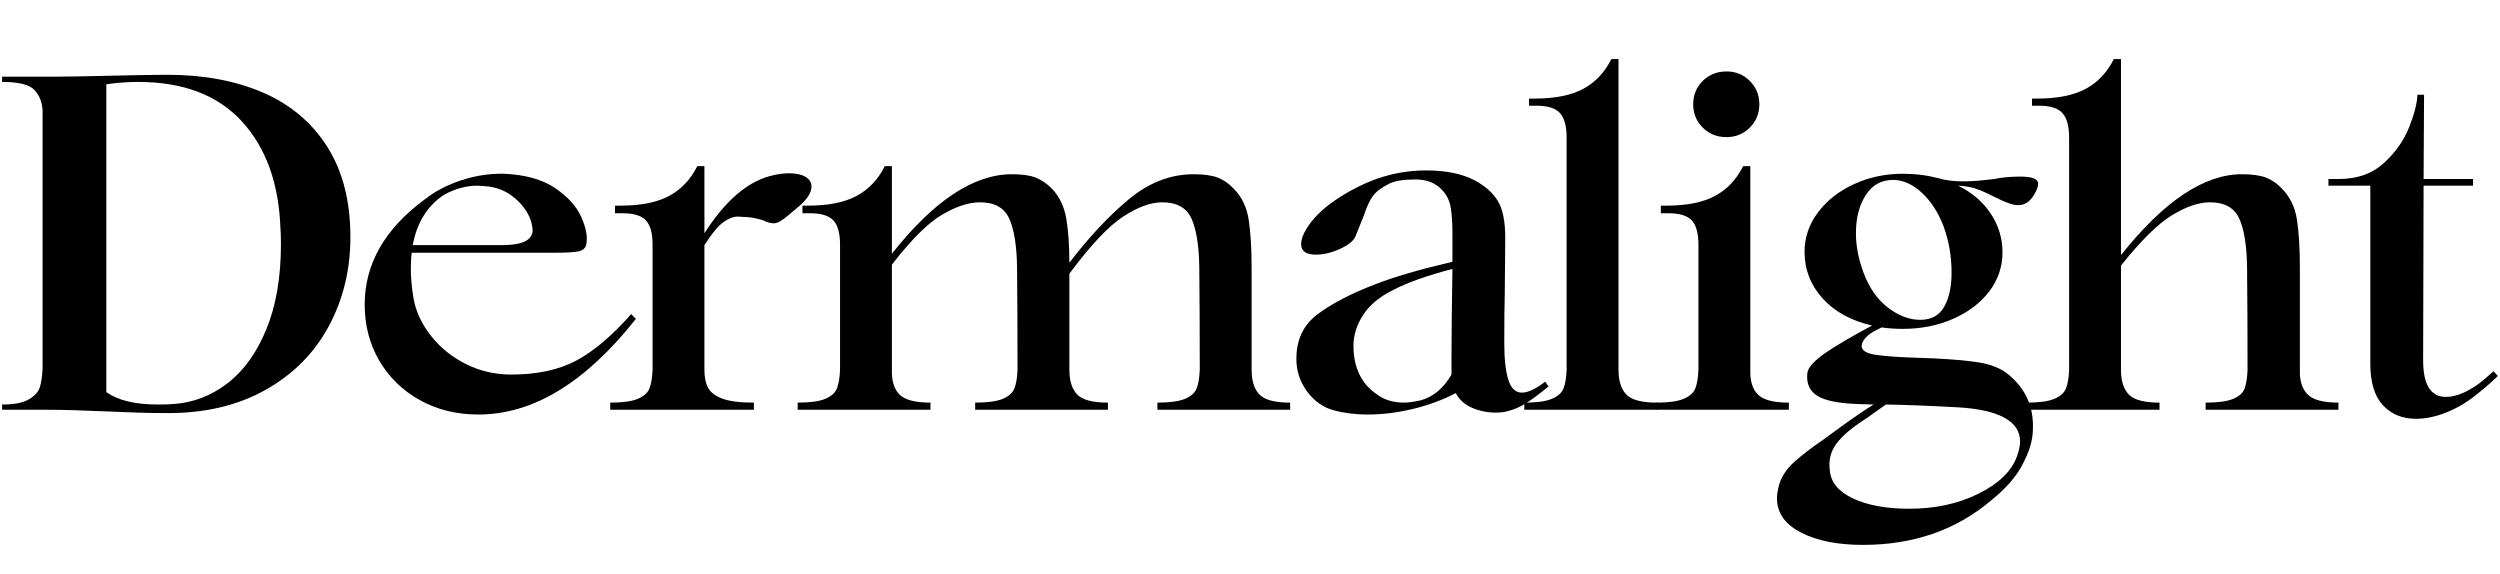
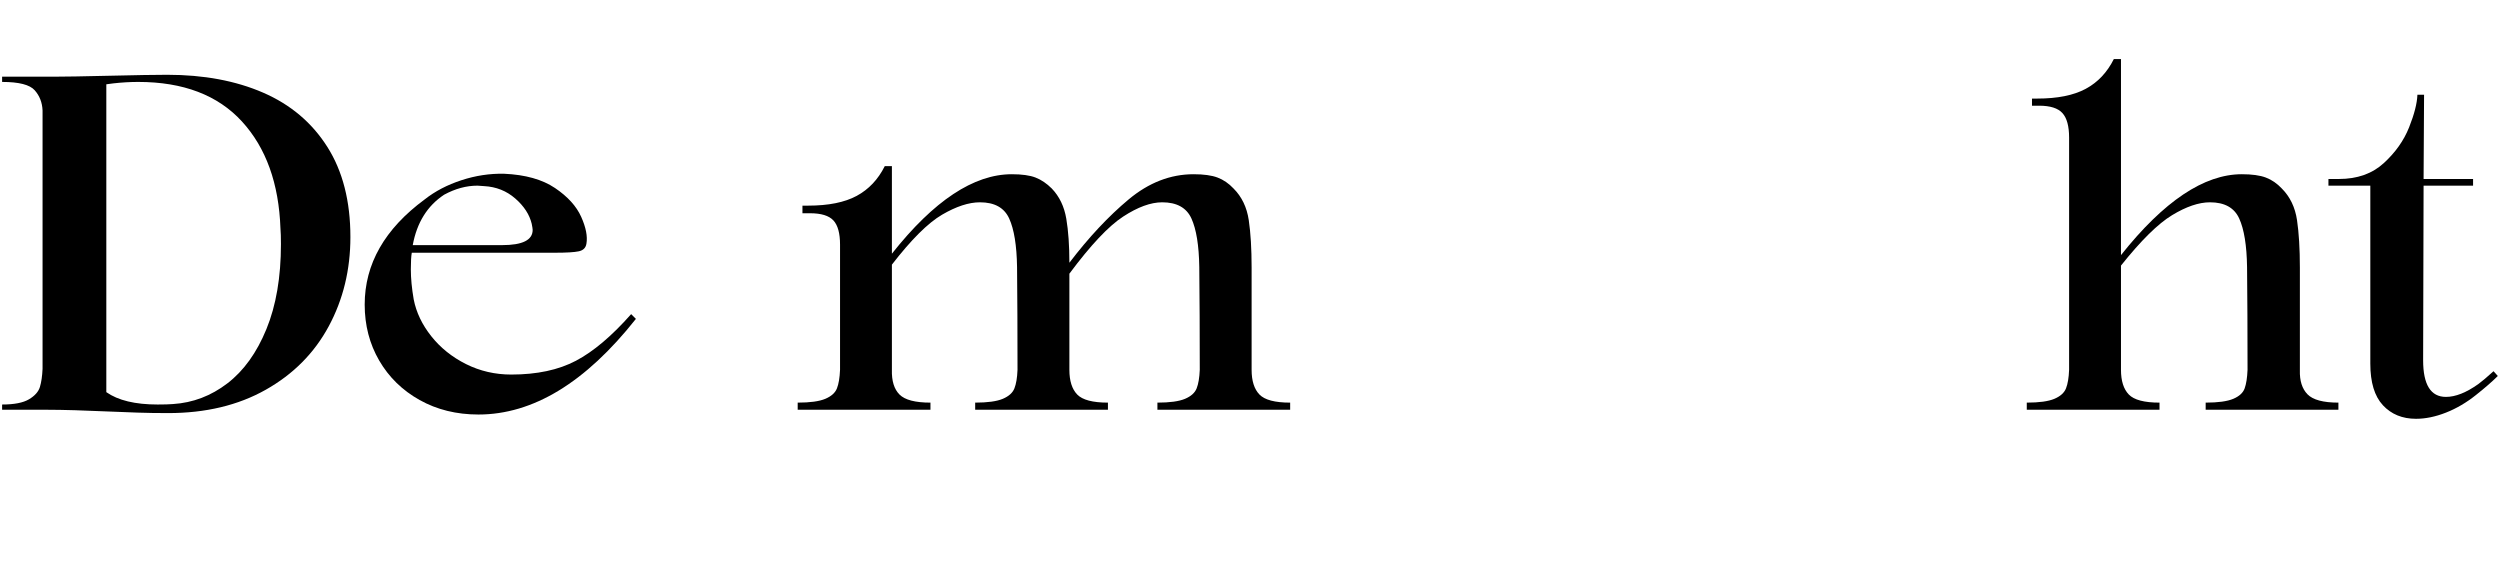
<svg xmlns="http://www.w3.org/2000/svg" width="2370" height="544" viewBox="0 0 2370 544" fill="none">
  <path d="M158.514 70.891C193.099 70.891 223.396 76.536 249.404 87.817C275.422 99.087 295.722 116.231 310.308 139.24C324.89 162.237 332.183 190.725 332.183 224.702C332.183 255.684 325.342 283.881 311.66 309.291C297.978 334.7 278.047 354.777 251.878 369.509C225.72 384.247 194.903 391.613 159.429 391.613C148.892 391.613 139.187 391.457 130.318 391.155C121.46 390.849 113.714 390.552 107.091 390.261C80.028 389.055 59.287 388.452 44.856 388.452H2V383.482C13.421 383.482 21.91 381.835 27.472 378.534C33.045 375.222 36.502 371.313 37.848 366.806C39.205 362.289 40.037 356.57 40.344 349.651V104.722C40.037 97.21 37.557 90.827 32.9 85.571C28.242 80.305 17.938 77.669 2 77.669V72.7H51.156C61.08 72.7 78.672 72.403 103.931 71.805C129.2 71.197 147.395 70.891 158.514 70.891ZM163.941 383.046C182.874 381.84 200.086 375.3 215.572 363.417C231.069 351.538 243.399 334.399 252.564 311.994C261.739 289.594 266.33 262.754 266.33 231.48C266.33 224.868 266.174 219.909 265.872 216.592C264.375 173.897 252.195 140.071 229.338 115.119C206.475 90.156 173.699 77.669 131.004 77.669C123.487 77.669 115.669 78.122 107.549 79.021L100.791 79.915V371.755C111.905 379.573 128.14 383.482 149.49 383.482C155.811 383.482 160.625 383.337 163.941 383.046Z" fill="black" />
  <path d="M602.841 302.303C555.026 362.745 505.261 392.963 453.542 392.963C432.79 392.963 414.211 388.384 397.815 379.219C381.429 370.044 368.646 357.562 359.471 341.769C350.306 325.982 345.727 308.312 345.727 288.766C345.727 250.272 364.67 217.043 402.556 189.081C412.48 181.263 424.129 175.181 437.51 170.824C450.901 166.458 464.36 164.42 477.891 164.711C498.03 165.615 514.119 170.128 526.154 178.248C538.183 186.373 546.453 195.475 550.96 205.55C555.478 215.614 557.136 224.108 555.93 231.022C555.317 234.931 552.905 237.338 548.694 238.237C544.494 239.142 536.977 239.589 526.154 239.589H390.371C389.773 242.906 389.477 248.172 389.477 255.392C389.477 263.809 390.376 273.275 392.18 283.796C394.592 296.138 400.154 307.792 408.877 318.771C417.595 329.74 428.569 338.536 441.794 345.159C455.029 351.771 469.314 355.077 484.649 355.077C509.004 355.077 529.449 350.721 545.991 341.998C562.543 333.28 579.988 318.543 598.329 297.791L602.841 302.303ZM421.062 184.569C405.119 195.09 395.195 211.029 391.286 232.374H476.082C495.337 232.374 504.965 227.565 504.965 217.943C504.965 217.043 504.658 215.089 504.05 212.079C501.939 203.361 496.751 195.397 488.475 188.187C480.21 180.966 470.369 177.052 458.948 176.439L452.627 176.002C442.105 176.002 431.584 178.861 421.062 184.569Z" fill="black" />
-   <path d="M729.588 166.978C736.211 165.179 742.382 164.275 748.095 164.275C754.707 164.275 759.89 165.408 763.648 167.664C767.402 169.91 769.284 172.987 769.284 176.897C769.284 183.218 764.319 190.288 754.395 198.106C752.591 199.603 750.185 201.636 747.18 204.199C744.17 206.751 741.462 208.706 739.049 210.063C736.648 211.409 734.397 211.929 732.292 211.622C729.297 211.331 726.438 210.432 723.725 208.919C716.805 206.814 711.092 205.758 706.591 205.758L699.375 205.322C695.159 205.322 690.569 207.125 685.61 210.728C680.645 214.336 674.703 221.551 667.789 232.374V350.566C667.789 357.485 668.918 363.125 671.179 367.492C673.435 371.848 677.947 375.305 684.716 377.868C691.479 380.42 701.475 381.694 714.7 381.694V388.452H578.48V381.694C590.208 381.694 598.926 380.498 604.639 378.097C610.362 375.685 614.048 372.373 615.701 368.157C617.349 363.946 618.326 358.083 618.633 350.566V231.938C618.633 221.114 616.523 213.447 612.312 208.94C608.096 204.422 600.73 202.161 590.208 202.161H582.993V194.946H588.399C607.654 194.946 622.989 191.863 634.416 185.692C645.836 179.527 654.71 170.128 661.031 157.496H667.789V221.104C687.044 191.036 707.641 172.998 729.588 166.978Z" fill="black" />
  <path d="M1186.53 350.566C1186.53 361.087 1189.01 368.906 1193.98 374.021C1198.94 379.136 1208.64 381.694 1223.07 381.694V388.452H1097.23V381.694C1108.95 381.694 1117.67 380.498 1123.38 378.097C1129.09 375.685 1132.77 372.373 1134.43 368.157C1136.09 363.946 1137.07 358.083 1137.38 350.566C1137.38 315.081 1137.22 282.601 1136.92 253.126C1136.61 232.681 1134.13 217.351 1129.48 207.131C1124.82 196.9 1115.57 191.785 1101.74 191.785C1090.91 191.785 1078.58 196.297 1064.75 205.322C1050.91 214.336 1033.92 232.374 1013.78 259.448V350.566C1013.78 361.087 1016.26 368.906 1021.22 374.021C1026.18 379.136 1035.88 381.694 1050.32 381.694V388.452H924.472V381.694C936.199 381.694 944.917 380.498 950.63 378.097C956.338 375.685 960.019 372.373 961.672 368.157C963.335 363.946 964.312 358.083 964.604 350.566C964.604 315.081 964.458 282.601 964.167 253.126C963.86 232.681 961.37 217.351 956.702 207.131C952.044 196.9 942.801 191.785 928.984 191.785C918.447 191.785 906.49 195.694 893.115 203.513C879.734 211.331 863.868 227.124 845.518 250.881V350.566C845.227 361.087 847.629 368.906 852.733 374.021C857.849 379.136 867.627 381.694 882.073 381.694V388.452H756.209V381.694C767.937 381.694 776.654 380.498 782.367 378.097C788.091 375.685 791.777 372.373 793.43 368.157C795.078 363.946 796.055 358.083 796.362 350.566V231.938C796.362 221.114 794.251 213.447 790.04 208.94C785.824 204.422 778.458 202.161 767.937 202.161H760.721V194.946H766.128C785.383 194.946 800.718 191.863 812.144 185.692C823.565 179.527 832.439 170.128 838.76 157.496H845.518V240.505C885.218 190.283 923.11 165.169 959.197 165.169C968.814 165.169 976.331 166.224 981.738 168.33C987.154 170.44 992.27 173.897 997.083 178.706C1004.3 186.223 1008.89 195.767 1010.85 207.339C1012.8 218.916 1013.78 232.827 1013.78 249.072C1032.12 225.008 1050.84 205.01 1069.92 189.082C1089.02 173.143 1109.56 165.169 1131.51 165.169C1141.13 165.169 1148.72 166.224 1154.28 168.33C1159.86 170.44 1164.89 173.897 1169.4 178.706C1177.22 186.524 1182.03 196.526 1183.83 208.711C1185.63 220.886 1186.53 235.842 1186.53 253.584V350.566Z" fill="black" />
-   <path d="M1468.02 366.348C1459.61 373.267 1452.54 378.533 1446.81 382.151C1441.1 385.759 1435.24 388.306 1429.22 389.803C1426.21 390.703 1422.45 391.155 1417.95 391.155C1410.13 391.155 1402.69 389.647 1395.62 386.643C1388.55 383.638 1383.36 378.98 1380.07 372.669C1368.03 378.98 1354.65 383.94 1339.91 387.558C1325.18 391.16 1310.74 392.964 1296.62 392.964C1284.89 392.964 1274.06 391.612 1264.14 388.909C1254.21 386.196 1245.87 380.254 1239.1 371.089C1232.34 361.914 1228.96 351.616 1228.96 340.19C1228.96 321.85 1235.8 307.642 1249.48 297.562C1263.16 287.488 1280.97 278.24 1302.92 269.824C1321.27 262.603 1345.93 255.382 1376.9 248.157V220.647C1376.9 210.432 1376.3 202.171 1375.1 195.86C1373.89 189.539 1371.19 184.273 1366.99 180.057C1360.97 173.445 1352.7 170.139 1342.18 170.139C1330.45 170.139 1322.03 171.49 1316.91 174.193C1309.69 177.801 1304.57 181.632 1301.57 185.692C1298.56 189.757 1295.55 196.297 1292.54 205.322L1284.89 224.265C1283.07 228.465 1278.18 232.374 1270.21 235.992C1262.25 239.6 1254.66 241.399 1247.44 241.399C1238.13 241.399 1233.47 238.092 1233.47 231.48C1233.47 227.269 1235.12 222.456 1238.42 217.049C1244.43 207.125 1253.68 197.955 1266.16 189.539C1278.64 181.112 1291.5 174.495 1304.73 169.681C1320.06 164.264 1335.85 161.551 1352.1 161.551C1370.74 161.551 1386.08 164.711 1398.11 171.033C1407.73 176.148 1414.95 182.542 1419.76 190.205C1424.57 197.872 1426.98 209.678 1426.98 225.616L1426.52 277.933C1426.21 288.164 1426.06 303.957 1426.06 325.301C1426.06 340.346 1427.33 351.928 1429.89 360.048C1432.45 368.157 1436.74 372.212 1442.76 372.212C1448.47 372.212 1455.84 368.755 1464.86 361.836L1468.02 366.348ZM1347.13 379.427C1358.86 376.131 1368.48 368.012 1376.01 355.078V339.732C1376.01 319.884 1376.31 291.615 1376.9 254.935C1352.85 261.246 1334.2 267.859 1320.97 274.773C1308.04 281.094 1298.48 288.995 1292.32 298.477C1286.16 307.949 1283.08 317.79 1283.08 328.004C1283.08 337.933 1284.88 346.729 1288.49 354.392C1292.09 362.059 1297.35 368.297 1304.27 373.106C1311.49 378.835 1320.37 381.694 1330.89 381.694C1335.1 381.694 1340.52 380.94 1347.13 379.427Z" fill="black" />
-   <path d="M1534.34 350.564C1534.34 361.085 1536.82 368.904 1541.78 374.019C1546.74 379.134 1556.44 381.692 1570.87 381.692V388.45H1445.03V381.692C1456.76 381.692 1465.48 380.496 1471.19 378.095C1476.9 375.682 1480.58 372.371 1482.23 368.155C1483.89 363.944 1484.87 358.081 1485.16 350.564V130.441C1485.16 119.618 1483.05 111.873 1478.84 107.215C1474.64 102.547 1467.28 100.207 1456.76 100.207H1449.52V93.45H1454.95C1474.19 93.45 1489.52 90.367 1500.95 84.196C1512.38 78.031 1521.25 68.632 1527.56 56H1534.34V350.564Z" fill="black" />
-   <path d="M1636.73 129.987C1627.71 129.987 1620.18 126.982 1614.17 120.962C1608.15 114.948 1605.15 107.582 1605.15 98.859C1605.15 90.141 1608.15 82.775 1614.17 76.755C1620.18 70.74 1627.71 67.731 1636.73 67.731C1645.45 67.731 1652.82 70.74 1658.84 76.755C1664.85 82.775 1667.86 90.141 1667.86 98.859C1667.86 107.582 1664.85 114.948 1658.84 120.962C1652.82 126.982 1645.45 129.987 1636.73 129.987ZM1659.29 350.567C1658.99 361.088 1661.38 368.907 1666.49 374.022C1671.6 379.137 1681.38 381.695 1695.83 381.695V388.453H1569.96V381.695C1581.69 381.695 1590.41 380.499 1596.12 378.097C1601.84 375.685 1605.53 372.374 1607.18 368.158C1608.83 363.947 1609.81 358.083 1610.12 350.567V231.938C1610.12 221.115 1608 213.448 1603.79 208.941C1599.59 204.423 1592.22 202.162 1581.69 202.162H1574.48V194.946H1579.9C1599.14 194.946 1614.47 191.864 1625.9 185.693C1637.33 179.528 1646.2 170.129 1652.51 157.497H1659.29V350.567Z" fill="black" />
-   <path d="M1913.24 194.488C1910.54 194.488 1907.38 193.817 1903.76 192.471C1900.15 191.114 1896.55 189.533 1892.95 187.73C1886.63 184.418 1880.68 181.71 1875.13 179.599C1869.56 177.494 1863.33 176.293 1856.41 176.002C1869.64 182.614 1879.93 191.488 1887.29 202.618C1894.66 213.737 1898.35 225.917 1898.35 239.152C1898.35 252.975 1894.14 265.373 1885.71 276.352C1877.29 287.331 1865.87 295.982 1851.44 302.303C1837.01 308.614 1821.22 311.764 1804.07 311.764C1796.86 311.764 1790.1 311.317 1783.78 310.412L1779.27 312.679C1774.76 314.774 1771.23 317.254 1768.66 320.123C1766.11 322.982 1764.84 325.607 1764.84 328.004C1764.84 332.22 1769.27 335.006 1778.14 336.363C1787.01 337.709 1801.07 338.682 1820.31 339.274L1832.96 339.732C1851.6 340.636 1865.96 341.915 1876.02 343.578C1886.09 345.232 1894.44 348.309 1901.06 352.811C1918.51 365.745 1927.24 382.743 1927.24 403.797C1927.24 407.706 1927.08 410.706 1926.78 412.801C1925.87 421.227 1922.49 430.855 1916.63 441.683C1910.77 452.506 1901.37 463.184 1888.43 473.705C1855.05 502.276 1814.3 516.561 1766.19 516.561C1742.13 516.561 1722.51 512.652 1707.32 504.834C1692.14 497.015 1684.55 486.187 1684.55 472.354C1684.55 468.746 1685.3 464.234 1686.8 458.817C1689.21 451.3 1693.87 444.386 1700.79 438.065C1707.71 431.754 1717.33 424.388 1729.65 415.961L1743.19 406.043C1756.41 396.42 1767.38 388.898 1776.11 383.482L1761.68 383.045C1743.03 382.437 1730.02 379.801 1722.65 375.143C1715.28 370.485 1712.21 363.197 1713.41 353.268C1714.31 348.153 1719.8 342.071 1729.88 335.011C1739.96 327.942 1754.92 319.141 1774.75 308.603C1754.92 304.102 1739.28 295.535 1727.84 282.902C1716.42 270.275 1710.71 255.538 1710.71 238.695C1710.71 225.169 1714.92 212.765 1723.33 201.495C1731.76 190.214 1743.11 181.263 1757.39 174.65C1771.68 168.028 1787.24 164.711 1804.07 164.711C1815.8 164.711 1827.38 166.218 1838.82 169.223C1844.53 171.027 1852.2 171.926 1861.82 171.926C1869.04 171.926 1878.66 171.178 1890.68 169.681C1897.59 168.173 1905.87 167.414 1915.51 167.414C1926.62 167.414 1932.18 169.675 1932.18 174.193C1932.18 176.595 1930.98 179.901 1928.59 184.111C1924.68 191.031 1919.56 194.488 1913.24 194.488ZM1820.31 303.197C1830.85 303.197 1838.45 299.069 1843.1 290.804C1847.76 282.528 1850.09 271.773 1850.09 258.532C1850.09 242.895 1847.53 228.168 1842.42 214.346C1837.31 201.11 1830.4 190.506 1821.67 182.531C1812.94 174.562 1803.93 170.575 1794.61 170.575C1783.48 170.575 1774.83 175.394 1768.66 185.026C1762.51 194.649 1759.43 206.673 1759.43 221.103C1759.43 233.138 1761.83 245.614 1766.65 258.532C1772.05 272.979 1779.79 284.036 1789.87 291.698C1799.95 299.366 1810.09 303.197 1820.31 303.197ZM1857.31 386.206C1829.94 384.698 1806.78 383.788 1787.83 383.482C1783.02 386.798 1778.88 389.725 1775.42 392.277C1771.97 394.84 1769.04 396.873 1766.65 398.37C1754.61 406.188 1745.96 413.705 1740.69 420.931C1735.44 428.152 1733.42 436.422 1734.62 445.738C1735.52 457.159 1742.89 466.1 1756.73 472.562C1770.56 479.034 1788.3 482.272 1809.94 482.272C1834.6 482.272 1856.47 477.532 1875.56 468.05C1894.66 458.578 1906.77 446.934 1911.89 433.116C1913.99 427.387 1915.05 422.574 1915.05 418.665C1915.05 409.042 1910.16 401.52 1900.39 396.103C1890.62 390.697 1876.25 387.401 1857.31 386.206Z" fill="black" />
  <path d="M2180.28 351C2179.99 360.929 2182.39 368.524 2187.49 373.79C2192.61 379.061 2202.38 381.692 2216.81 381.692V388.45H2090.97V381.692C2102.7 381.692 2111.42 380.496 2117.13 378.095C2122.84 375.682 2126.44 372.371 2127.94 368.155C2129.45 363.944 2130.36 358.081 2130.67 350.564C2130.67 315.079 2130.51 282.599 2130.21 253.124C2129.92 232.679 2127.43 217.349 2122.76 207.129C2118.11 196.898 2108.86 191.783 2095.03 191.783C2084.5 191.783 2072.55 195.848 2059.16 203.968C2045.78 212.078 2029.62 228.016 2010.69 251.773V350.564C2010.69 361.085 2013.17 368.904 2018.13 374.019C2023.09 379.134 2032.79 381.692 2047.22 381.692V388.45H1921.38V381.692C1933.1 381.692 1941.82 380.496 1947.54 378.095C1953.24 375.682 1956.92 372.371 1958.58 368.155C1960.24 363.944 1961.22 358.081 1961.51 350.564V130.441C1961.51 119.618 1959.4 111.873 1955.19 107.215C1950.99 102.547 1943.63 100.207 1933.1 100.207H1926.33V93.45H1931.3C1950.53 93.45 1965.87 90.367 1977.29 84.196C1988.73 78.031 1997.6 68.632 2003.91 56H2010.69V241.854C2051.28 190.733 2089.46 165.167 2125.26 165.167C2134.88 165.167 2142.47 166.222 2148.03 168.328C2153.6 170.438 2158.64 173.895 2163.15 178.704C2170.96 186.522 2175.77 196.524 2177.58 208.709C2179.37 220.884 2180.28 235.84 2180.28 253.582V351Z" fill="black" />
  <path d="M2367.93 356.428C2362.82 361.543 2355.92 367.563 2347.2 374.477C2338.17 381.687 2328.7 387.244 2318.77 391.154C2308.84 395.063 2299.37 397.018 2290.35 397.018C2277.41 397.018 2266.96 392.734 2258.99 384.167C2251.03 375.6 2247.06 362.448 2247.06 344.701V176.001H2207.36V169.68H2217.28C2234.71 169.68 2248.93 164.643 2259.91 154.563C2270.89 144.488 2278.85 133.208 2283.82 120.731C2288.78 108.255 2291.41 97.957 2291.7 89.832H2298.02L2297.56 169.68H2344.47V176.001H2297.56L2297.13 341.54C2297.13 364.694 2304.34 376.265 2318.77 376.265C2327.8 376.265 2338.02 372.211 2349.44 364.101C2352.76 361.689 2357.56 357.629 2363.87 351.916L2367.93 356.428Z" fill="black" />
</svg>